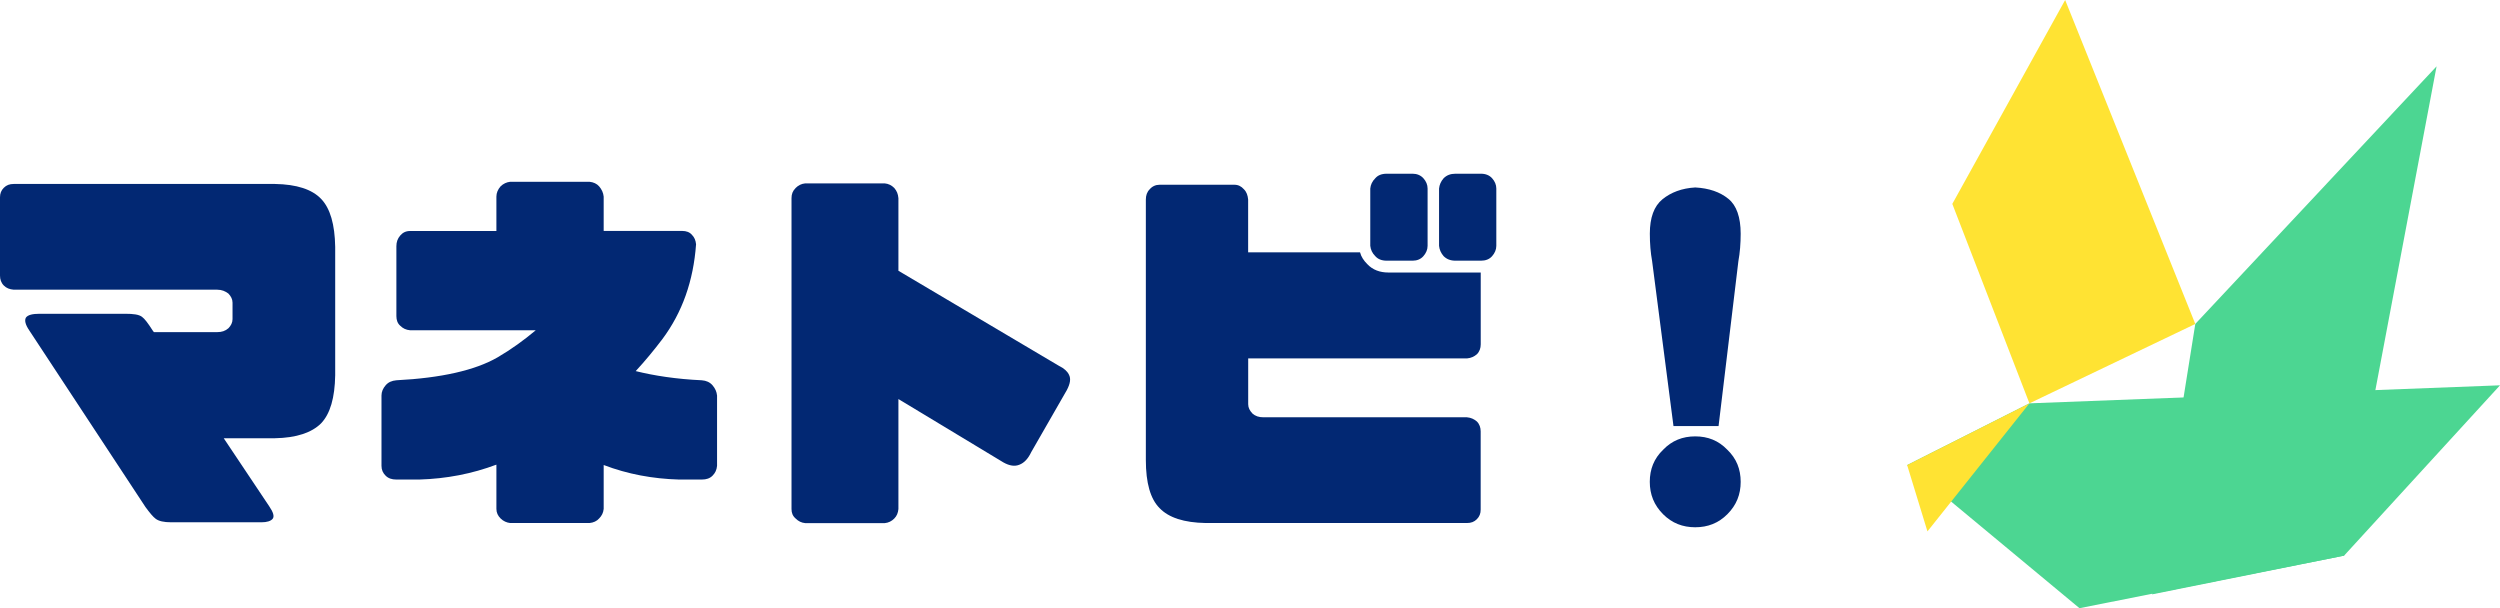
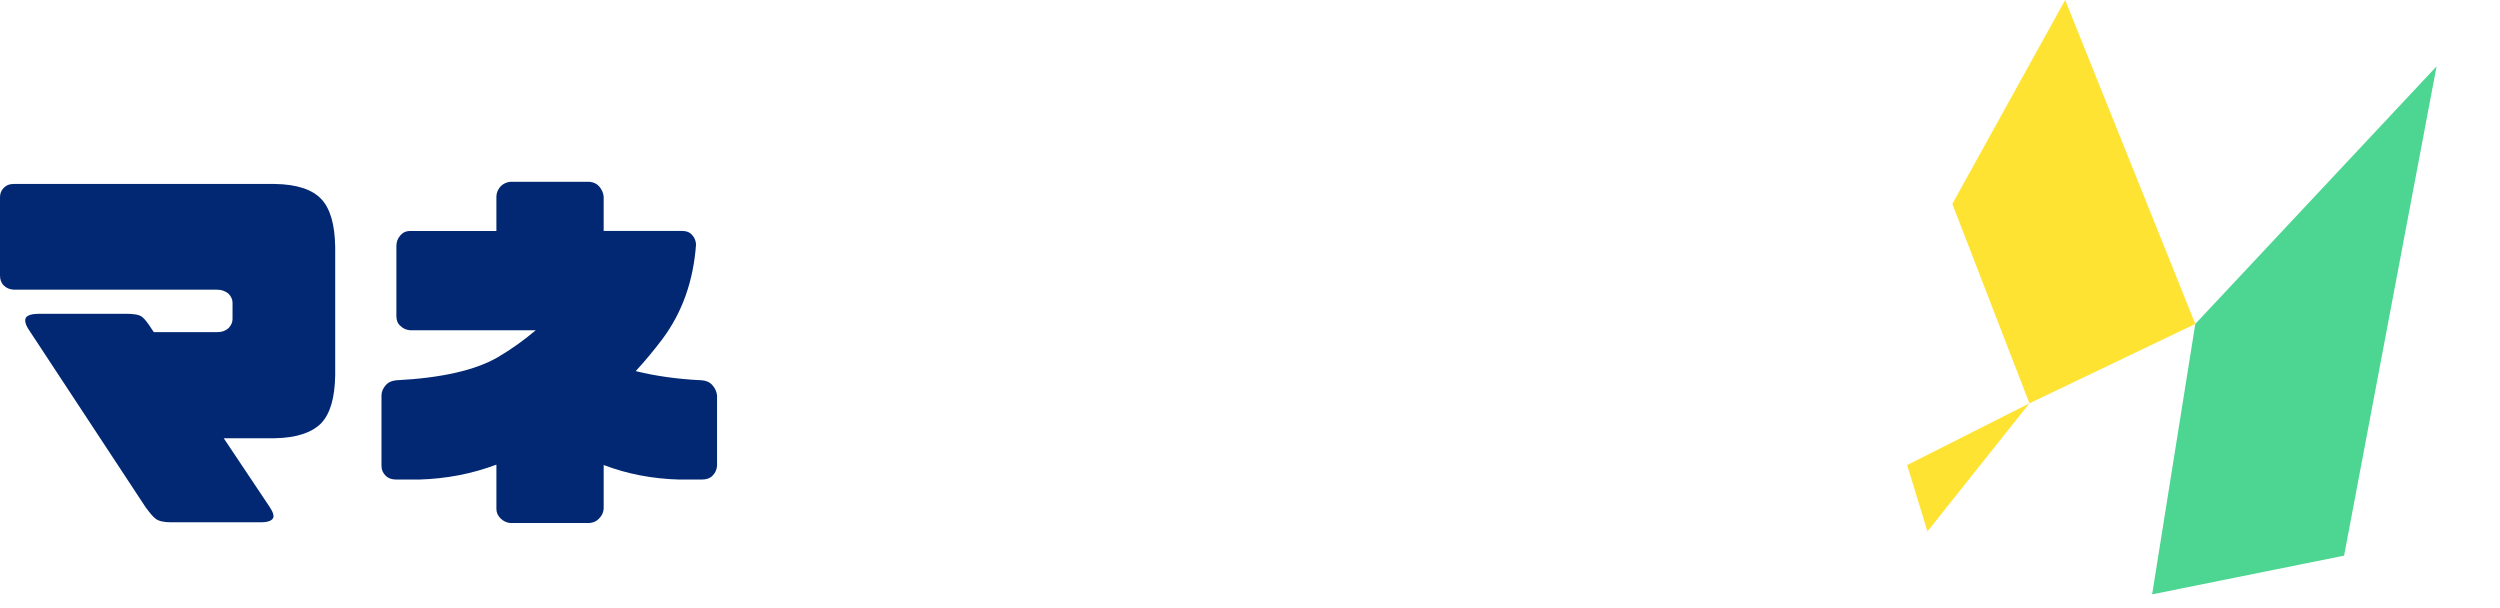
<svg xmlns="http://www.w3.org/2000/svg" id="_レイヤー_1" data-name="レイヤー 1" viewBox="0 0 471.44 114.69">
  <defs>
    <style>
      .cls-1 {
        fill: #4cd692;
      }

      .cls-2 {
        fill: #ffe333;
      }

      .cls-3 {
        fill: #022873;
      }
    </style>
  </defs>
  <g>
-     <polygon class="cls-1" points="392.14 114.69 442.04 104.78 471.44 72.66 382.7 76.06 359.64 87.7 392.14 114.69" />
    <polygon class="cls-1" points="405.84 112.08 413.98 61.09 459.48 12.51 442.04 104.78 405.84 112.08" />
    <polyline class="cls-2" points="382.7 76.06 368.16 38.45 389.44 0 413.98 61.09" />
    <polygon class="cls-2" points="382.7 76.06 359.64 87.7 363.47 100.21 382.7 76.06" />
  </g>
  <g>
    <path class="cls-3" d="M51.41,97.84c-.36.43-1.08.65-2.09.65h-17.07c-1.37,0-2.3-.22-2.88-.65-.5-.36-1.15-1.15-1.94-2.23L5.54,62.34c-.79-1.15-.94-1.94-.65-2.45.36-.5,1.22-.72,2.59-.72h16.13c1.58,0,2.59.14,3.17.58.5.36,1.15,1.22,2.02,2.59l.22.29h11.95c.86,0,1.51-.22,2.09-.72.5-.5.79-1.08.79-1.73v-3.1c0-.65-.29-1.22-.79-1.73-.58-.43-1.22-.72-2.09-.72H2.59c-.79-.07-1.37-.29-1.87-.79s-.72-1.15-.72-1.87v-14.76c0-.72.22-1.3.72-1.8s1.08-.72,1.87-.72h49.25c4.1.07,6.99,1.01,8.71,2.81,1.73,1.8,2.59,4.82,2.66,9.07v24.19c-.07,4.25-.94,7.27-2.66,9.07-1.73,1.73-4.61,2.74-8.71,2.81h-9.65l8.57,12.82c.79,1.15,1.01,1.94.65,2.38Z" />
    <path class="cls-3" d="M113.84,43.55h14.83c.72,0,1.37.22,1.8.72.5.5.72,1.08.79,1.8-.5,6.91-2.59,12.82-6.34,17.86-1.58,2.09-3.24,4.1-5.04,6.05,3.46.86,7.63,1.51,12.46,1.73.86.07,1.51.36,2.02.94.5.58.79,1.22.86,1.94v13.25c-.07.79-.36,1.37-.86,1.87-.5.5-1.15.72-2.02.72h-4.32c-4.9-.14-9.65-1.01-14.18-2.74v8.28c-.07.72-.36,1.3-.86,1.8-.43.5-1.08.79-1.8.86h-14.98c-.65-.07-1.3-.36-1.8-.86-.5-.5-.79-1.08-.79-1.8v-8.35c-4.61,1.73-9.43,2.66-14.54,2.81h-4.32c-.86,0-1.51-.22-2.02-.72s-.79-1.08-.79-1.87v-13.25c0-.72.29-1.37.79-1.94.5-.58,1.15-.86,2.02-.94,8.42-.43,14.83-1.87,19.08-4.32,2.59-1.51,4.97-3.24,7.2-5.11h-23.69c-.79-.07-1.37-.36-1.87-.86-.5-.43-.72-1.08-.72-1.8v-13.18c0-.79.22-1.44.72-2.02.5-.58,1.08-.86,1.87-.86h16.27v-6.48c0-.72.29-1.37.79-1.94.5-.5,1.15-.79,1.8-.86h14.98c.72.07,1.37.36,1.8.86.5.58.79,1.22.86,1.94v6.48Z" />
-     <path class="cls-3" d="M199.8,69.04c.86.43,1.51,1.01,1.8,1.66.36.72.22,1.66-.43,2.88l-6.7,11.67c-.58,1.22-1.3,2.02-2.23,2.38-.86.36-1.87.22-3.02-.43l-19.8-11.95v20.74c-.07.72-.29,1.3-.79,1.8s-1.08.79-1.8.86h-14.98c-.72-.07-1.3-.36-1.8-.86-.58-.5-.79-1.08-.79-1.8v-58.61c0-.79.22-1.37.79-1.94.5-.5,1.08-.79,1.8-.86h14.98c.72.07,1.3.36,1.8.86.5.58.72,1.15.79,1.94v13.68l30.39,18Z" />
-     <path class="cls-3" d="M236.16,77.97c.58.5,1.22.72,2.09.72h38.38c.79.07,1.37.36,1.87.79.5.5.72,1.15.72,1.87v14.76c0,.72-.22,1.3-.72,1.8-.5.5-1.08.72-1.87.72h-49.25c-4.1-.07-6.98-1.01-8.71-2.81-1.73-1.73-2.59-4.75-2.59-9.07v-49.11c0-.79.22-1.44.72-1.94.5-.58,1.15-.86,1.87-.86h14.11c.72,0,1.3.29,1.8.86.5.5.72,1.15.79,1.94v9.94h21.1c.22.86.72,1.58,1.37,2.23,1.01,1.08,2.38,1.58,3.96,1.58h17.43v13.54c0,.72-.22,1.37-.72,1.87-.5.43-1.08.72-1.87.79h-41.26v8.64c0,.65.29,1.22.79,1.73ZM268.42,48.3c-.5.58-1.22.86-2.02.86h-4.9c-.94,0-1.66-.29-2.16-.86-.58-.58-.86-1.22-.94-1.94v-10.8c.07-.72.36-1.37.94-1.94.5-.58,1.22-.86,2.16-.86h4.9c.79,0,1.51.29,2.02.86s.79,1.22.79,1.94v10.8c0,.72-.29,1.37-.79,1.94ZM281.38,48.3c-.5.58-1.22.86-2.09.86h-4.83c-.94,0-1.66-.29-2.23-.86-.5-.58-.79-1.22-.86-1.94v-10.8c.07-.72.36-1.37.86-1.94.58-.58,1.3-.86,2.23-.86h4.83c.86,0,1.58.29,2.09.86s.79,1.22.79,1.94v10.8c0,.72-.29,1.37-.79,1.94Z" />
-     <path class="cls-3" d="M311.55,49.24c-.29-1.58-.43-3.31-.43-5.18,0-3.02.79-5.18,2.38-6.48s3.67-2.09,6.19-2.23c2.59.14,4.68.86,6.26,2.16,1.51,1.22,2.3,3.46,2.3,6.55,0,1.87-.14,3.6-.43,5.18l-3.74,31.11h-8.5l-4.03-31.11ZM313.63,84.81c1.66-1.73,3.67-2.52,6.05-2.52s4.39.79,6.05,2.52c1.73,1.66,2.52,3.67,2.52,6.05s-.79,4.39-2.52,6.12c-1.66,1.66-3.67,2.45-6.05,2.45s-4.39-.79-6.05-2.45c-1.73-1.73-2.52-3.75-2.52-6.12s.79-4.39,2.52-6.05Z" />
  </g>
</svg>